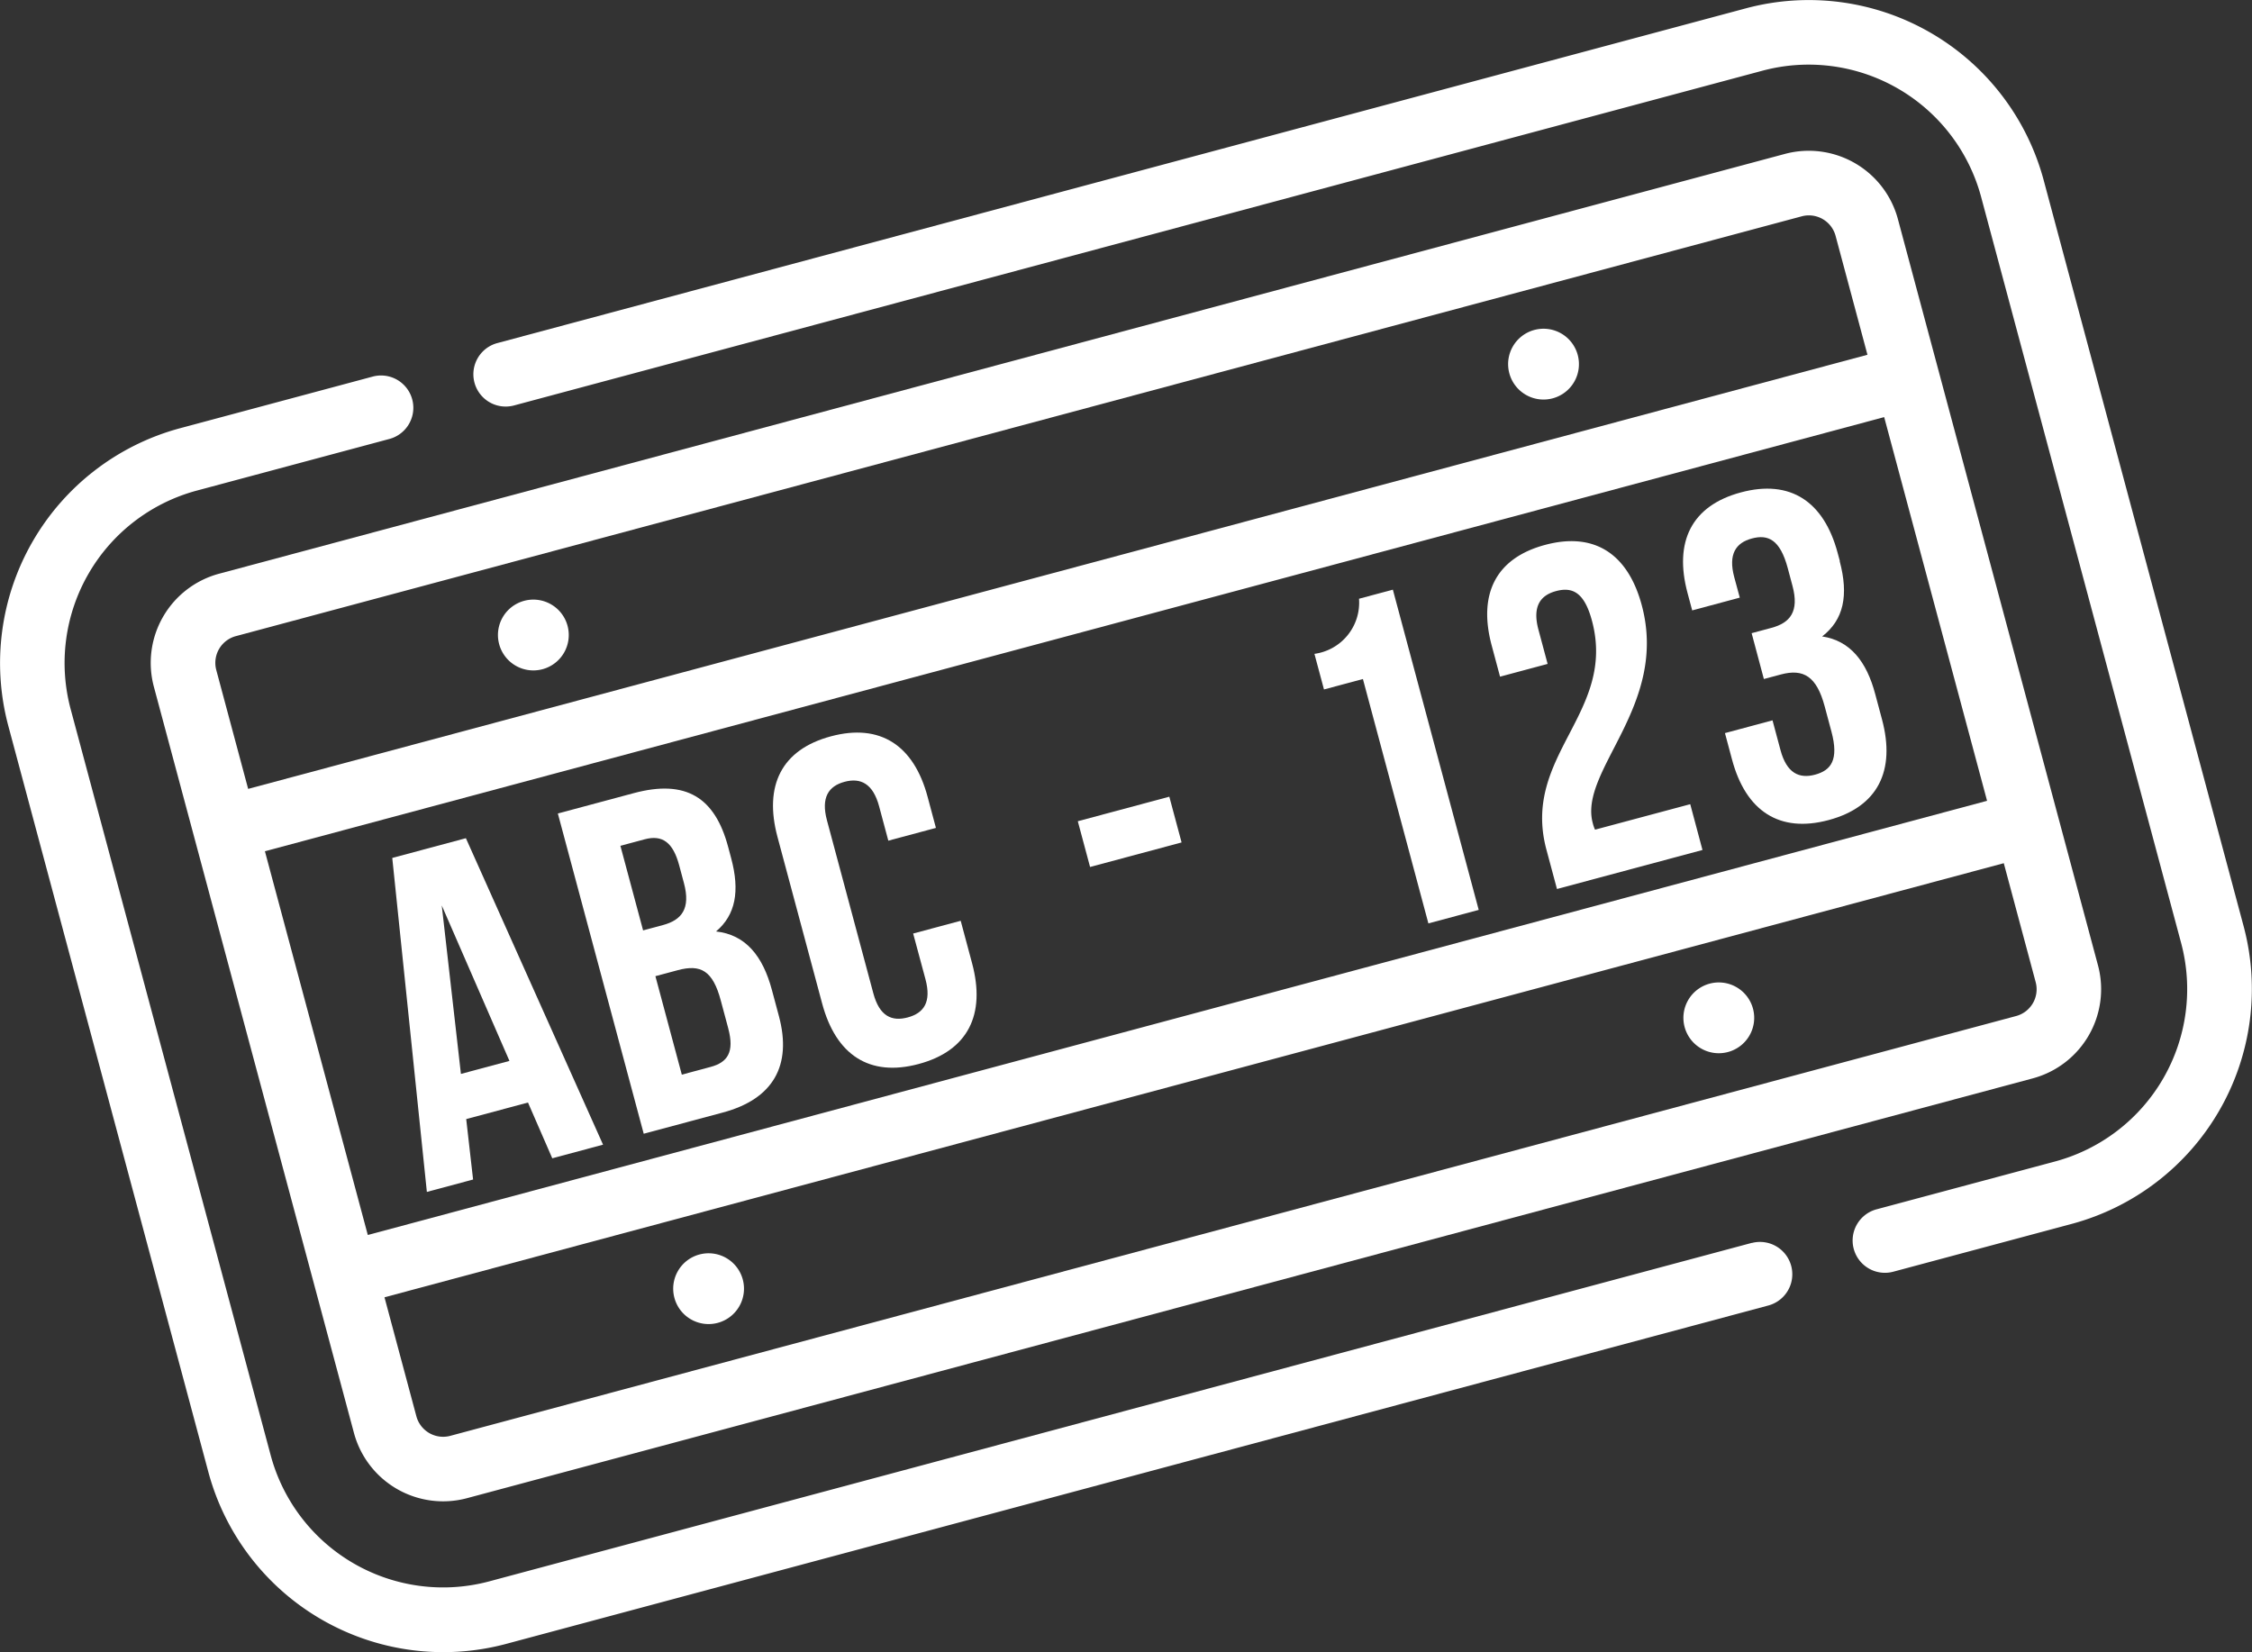
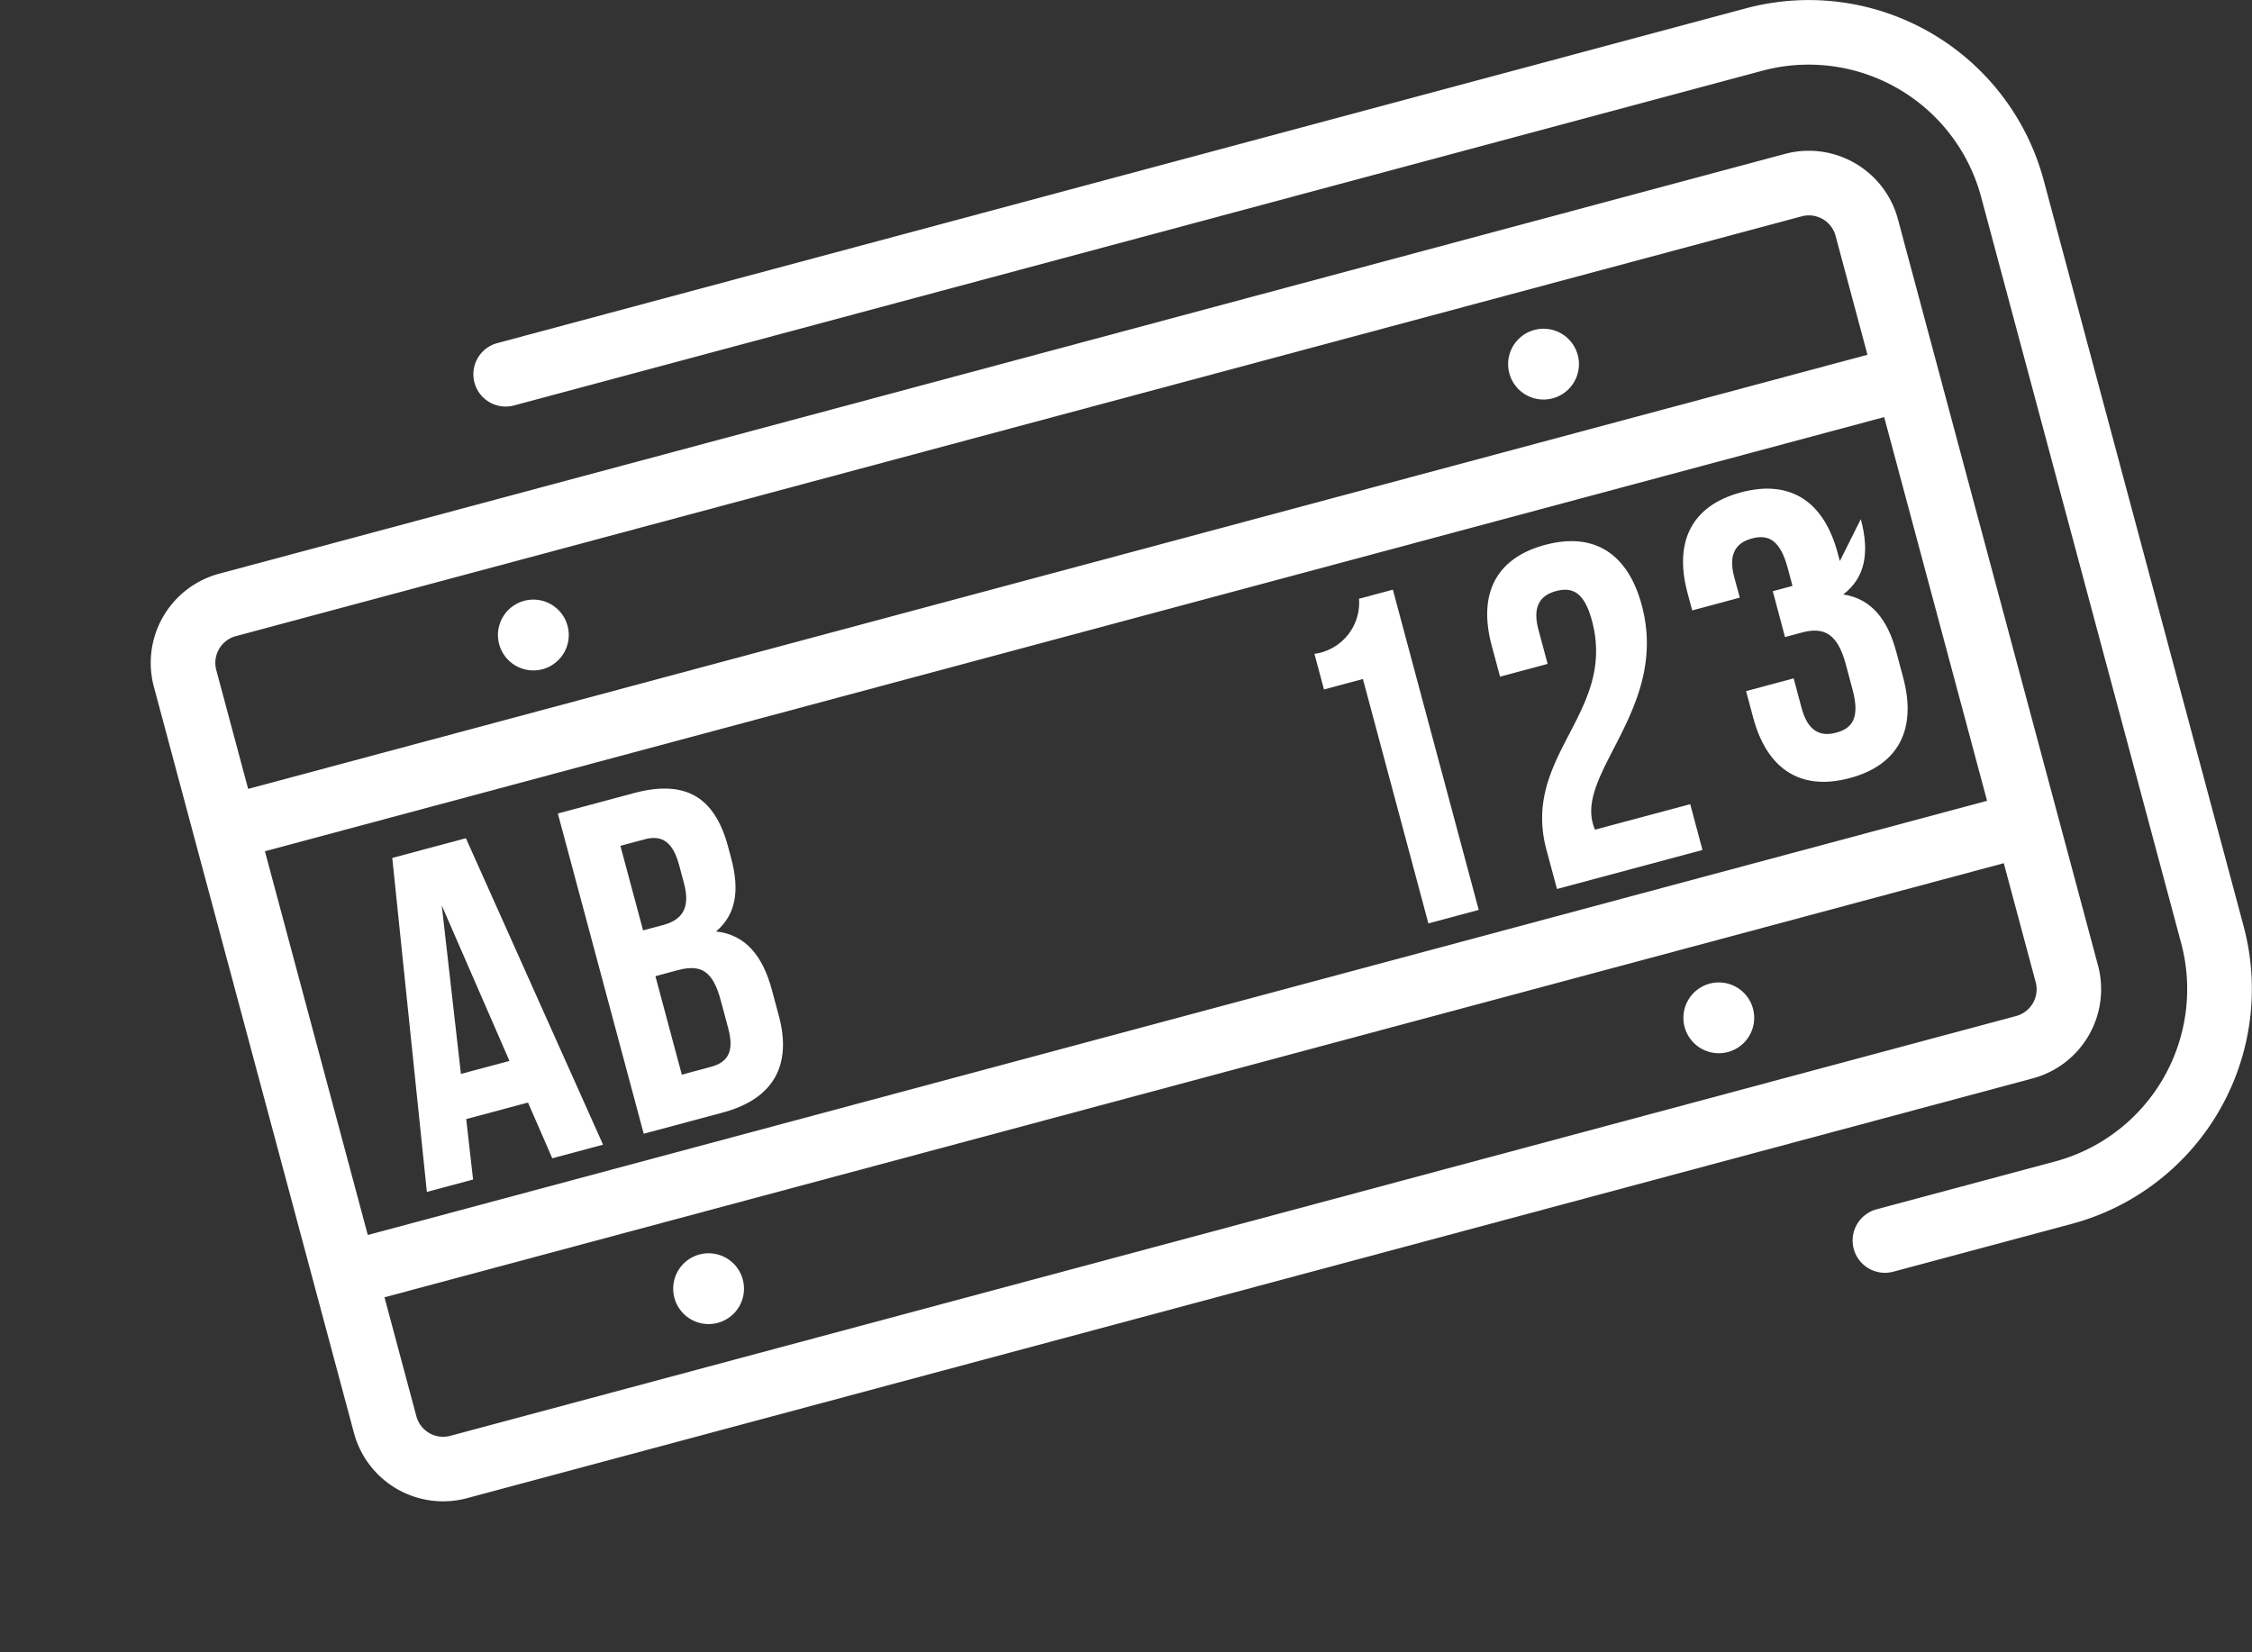
<svg xmlns="http://www.w3.org/2000/svg" id="Groupe_15351" data-name="Groupe 15351" width="202.458" height="148.543" viewBox="0 0 202.458 148.543">
  <rect x="0" y="0" width="202.458" height="148.543" fill="#333333" stroke="none" />
  <defs>
    <clipPath id="clip-path">
      <rect id="Rectangle_7568" data-name="Rectangle 7568" width="202.459" height="148.544" fill="#fff" />
    </clipPath>
  </defs>
  <g id="Groupe_15350" data-name="Groupe 15350" clip-path="url(#clip-path)">
-     <path id="Tracé_33018" data-name="Tracé 33018" d="M157.493,106.594,43.978,137.028A16.052,16.052,0,0,1,24.338,125.7L6.35,58.6A16.049,16.049,0,0,1,17.7,38.959l17.307-4.64a2.9,2.9,0,1,0-1.5-5.608l-17.309,4.64A21.867,21.867,0,0,0,.746,60.109L18.733,127.2A21.869,21.869,0,0,0,45.5,142.649l113.515-30.435a2.907,2.907,0,0,0-1.506-5.615Z" transform="translate(0 5.146)" fill="#fff" />
    <path id="Tracé_33019" data-name="Tracé 33019" d="M150.475.748,38.222,30.845a2.9,2.9,0,0,0,1.5,5.608l112.253-30.1a16.054,16.054,0,0,1,19.638,11.336L189.6,84.785a16.049,16.049,0,0,1-11.336,19.638l-16.044,4.3a2.9,2.9,0,0,0,1.5,5.61l16.048-4.3a21.87,21.87,0,0,0,15.448-26.766L177.237,16.182A21.867,21.867,0,0,0,150.475.748" transform="translate(6.488 0)" fill="#fff" />
    <path id="Tracé_33020" data-name="Tracé 33020" d="M158.406,11.77,17.63,49.514a8.3,8.3,0,0,0-5.863,10.16l17.989,67.093a8.3,8.3,0,0,0,10.157,5.862L180.69,94.883a8.3,8.3,0,0,0,5.857-10.155L168.559,17.635a8.3,8.3,0,0,0-10.153-5.865m22.537,74.46a2.487,2.487,0,0,1-1.753,3.049h0L38.411,127.024a2.488,2.488,0,0,1-3.043-1.757l-2.868-10.7L178.077,75.54Zm-4.369-16.3L31,108.966l-9.25-34.5L167.324,35.434ZM165.821,29.828,20.243,68.859l-2.866-10.69a2.487,2.487,0,0,1,1.757-3.042L159.913,17.382a2.485,2.485,0,0,1,3.042,1.756Z" transform="translate(2.066 2.066)" fill="#fff" />
    <path id="Tracé_33021" data-name="Tracé 33021" d="M36.508,63.87l-6.619,1.775L33,95.672l4.155-1.115-.618-5.433,5.554-1.489,2.183,5.014,4.565-1.225Zm-.447,21.193L34.338,69.916l6.086,13.977Z" transform="translate(5.376 11.488)" fill="#fff" />
    <path id="Tracé_33022" data-name="Tracé 33022" d="M56.725,72.936c1.762-1.484,2.158-3.621,1.364-6.582l-.275-1.029c-1.19-4.443-3.791-6.082-8.481-4.826l-6.827,1.831,7.72,28.791,7.116-1.908c4.525-1.213,6.23-4.227,5.039-8.666L61.752,78.2c-.816-3.045-2.346-4.97-5.027-5.266m-8.592-7.7,2.182-.585c1.6-.429,2.549.287,3.1,2.341l.428,1.6c.618,2.305-.211,3.322-1.9,3.774l-1.773.475-2.039-7.6Zm9.691,16.413c.573,2.139-.06,3.058-1.583,3.466l-2.59.695-2.374-8.853,2.015-.54c2.058-.552,3.142.04,3.858,2.712l.674,2.512Z" transform="translate(7.645 10.808)" fill="#fff" />
-     <path id="Tracé_33023" data-name="Tracé 33023" d="M73.546,64.389l-.749-2.8c-1.235-4.609-4.248-6.623-8.693-5.43s-6.035,4.439-4.8,9.047l4.015,14.974C64.555,84.8,67.565,86.807,72,85.617s6.034-4.441,4.8-9.047l-1.026-3.827L71.5,73.887,72.608,78c.551,2.058-.153,3.043-1.594,3.43s-2.543-.111-3.095-2.171L63.751,63.713c-.552-2.058.144-3.081,1.583-3.466s2.554.152,3.107,2.209l.826,3.085,4.278-1.148Z" transform="translate(10.594 10.041)" fill="#fff" />
-     <rect id="Rectangle_7567" data-name="Rectangle 7567" width="8.518" height="4.258" transform="translate(96.896 73.833) rotate(-15.01)" fill="#fff" />
    <path id="Tracé_33024" data-name="Tracé 33024" d="M104.163,45.748a4.643,4.643,0,0,1-4.008,4.955l.859,3.2,3.5-.938L110.4,74.936l4.525-1.213-7.719-28.791Z" transform="translate(18.014 8.082)" fill="#fff" />
    <path id="Tracé_33025" data-name="Tracé 33025" d="M123.014,67.175a3.162,3.162,0,0,1-.208-.605c-1.268-4.731,6.837-10.52,4.41-19.569-1.234-4.606-4.244-6.621-8.692-5.429s-6.035,4.44-4.8,9.047l.75,2.8,4.277-1.147-.826-3.081c-.551-2.058.144-3.081,1.585-3.466s2.532.068,3.227,2.662c2.228,8.31-6.365,12.111-4.093,20.586l.949,3.536L132.673,69l-1.1-4.117Z" transform="translate(20.382 7.417)" fill="#fff" />
-     <path id="Tracé_33026" data-name="Tracé 33026" d="M142.338,43.743l-.2-.741c-1.236-4.609-4.246-6.623-8.692-5.431s-6.035,4.44-4.8,9.047l.419,1.563,4.278-1.148-.5-1.849c-.551-2.058.144-3.081,1.585-3.468s2.532.071,3.227,2.662l.427,1.6c.618,2.305-.211,3.324-1.9,3.774l-1.773.477,1.1,4.121,1.524-.408c2.056-.552,3.226.192,3.943,2.867l.606,2.263c.684,2.552-.033,3.491-1.474,3.878s-2.553-.152-3.105-2.21l-.717-2.675-4.276,1.147.639,2.386c1.236,4.611,4.246,6.621,8.681,5.433s6.034-4.44,4.8-9.047l-.606-2.263c-.773-2.931-2.243-4.817-4.777-5.2,1.936-1.493,2.4-3.686,1.577-6.772" transform="translate(23.066 6.697)" fill="#fff" />
+     <path id="Tracé_33026" data-name="Tracé 33026" d="M142.338,43.743l-.2-.741c-1.236-4.609-4.246-6.623-8.692-5.431s-6.035,4.44-4.8,9.047l.419,1.563,4.278-1.148-.5-1.849c-.551-2.058.144-3.081,1.585-3.468s2.532.071,3.227,2.662l.427,1.6l-1.773.477,1.1,4.121,1.524-.408c2.056-.552,3.226.192,3.943,2.867l.606,2.263c.684,2.552-.033,3.491-1.474,3.878s-2.553-.152-3.105-2.21l-.717-2.675-4.276,1.147.639,2.386c1.236,4.611,4.246,6.621,8.681,5.433s6.034-4.44,4.8-9.047l-.606-2.263c-.773-2.931-2.243-4.817-4.777-5.2,1.936-1.493,2.4-3.686,1.577-6.772" transform="translate(23.066 6.697)" fill="#fff" />
    <path id="Tracé_33027" data-name="Tracé 33027" d="M40.3,45.8a3.183,3.183,0,1,1-2.248,3.9v0A3.181,3.181,0,0,1,40.3,45.8" transform="translate(6.824 8.217)" fill="#fff" />
    <path id="Tracé_33028" data-name="Tracé 33028" d="M53.655,95.608a3.182,3.182,0,1,1-2.25,3.9v0a3.182,3.182,0,0,1,2.25-3.9" transform="translate(9.226 17.177)" fill="#fff" />
    <path id="Tracé_33029" data-name="Tracé 33029" d="M117.271,25.159a3.183,3.183,0,1,1-2.248,3.9v0a3.181,3.181,0,0,1,2.248-3.9" transform="translate(20.669 4.505)" fill="#fff" />
    <path id="Tracé_33030" data-name="Tracé 33030" d="M130.629,74.97a3.182,3.182,0,1,1-2.25,3.9v0a3.182,3.182,0,0,1,2.25-3.9" transform="translate(23.071 13.465)" fill="#fff" />
  </g>
</svg>